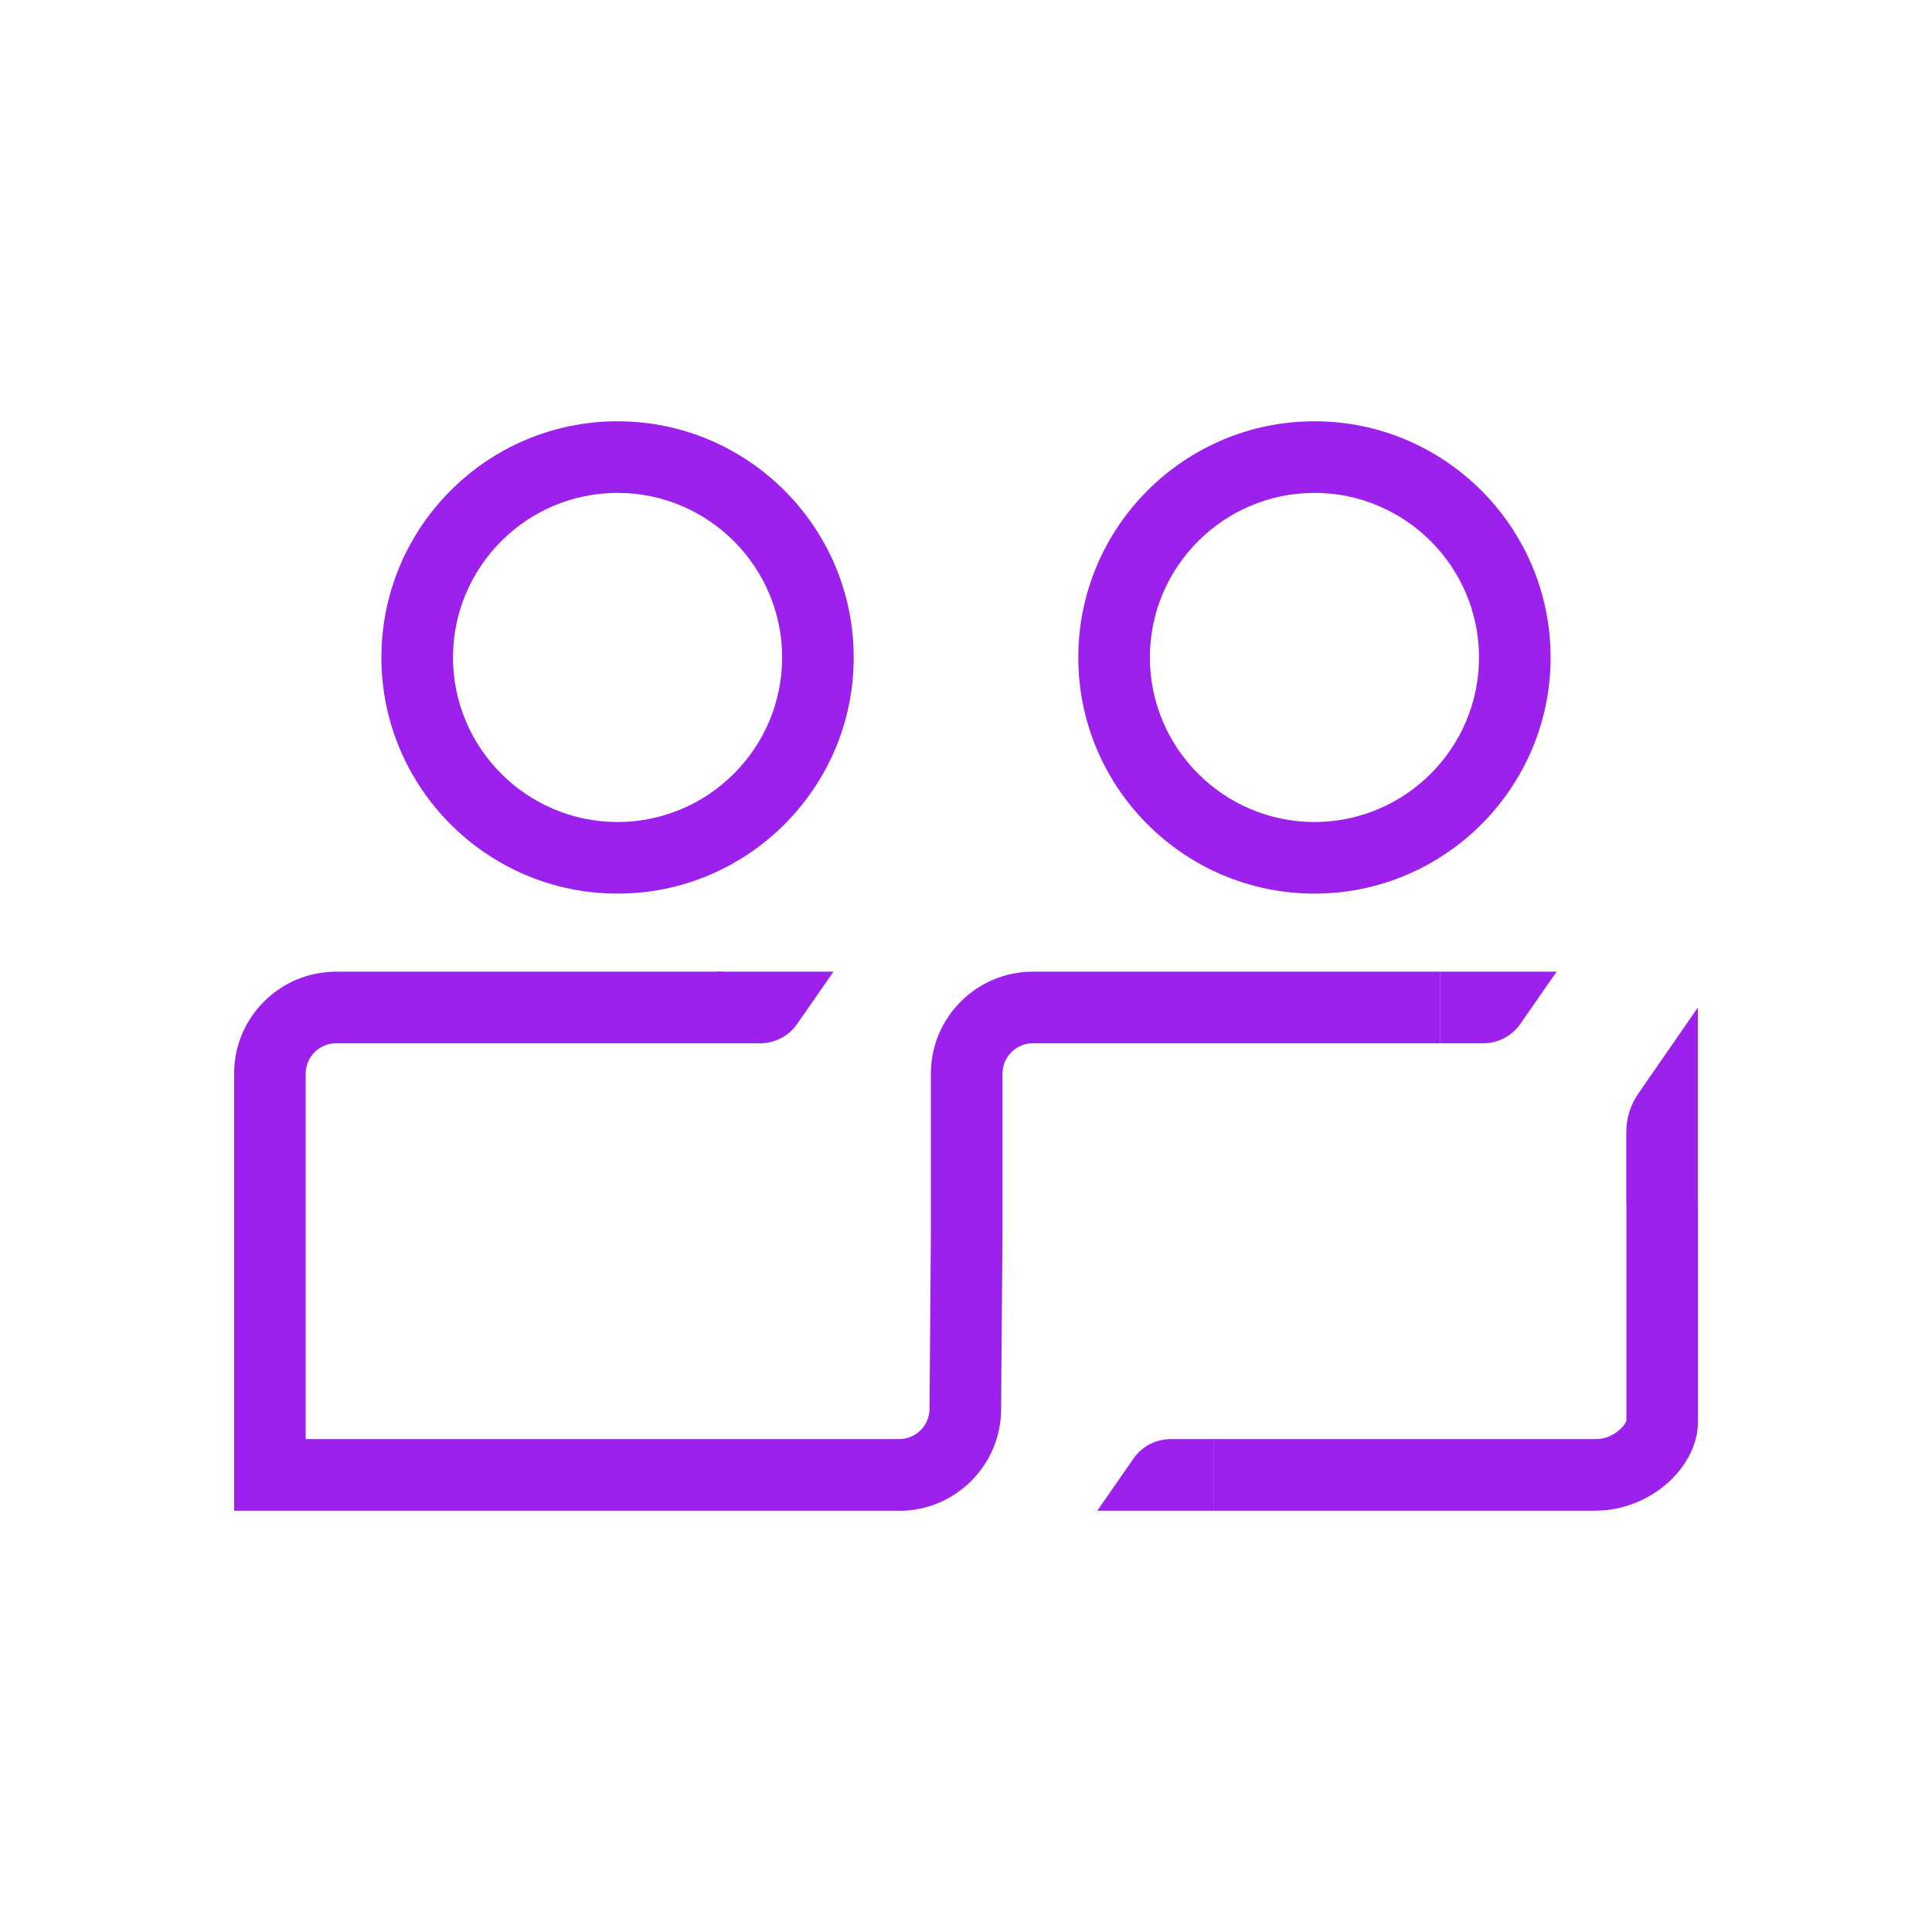
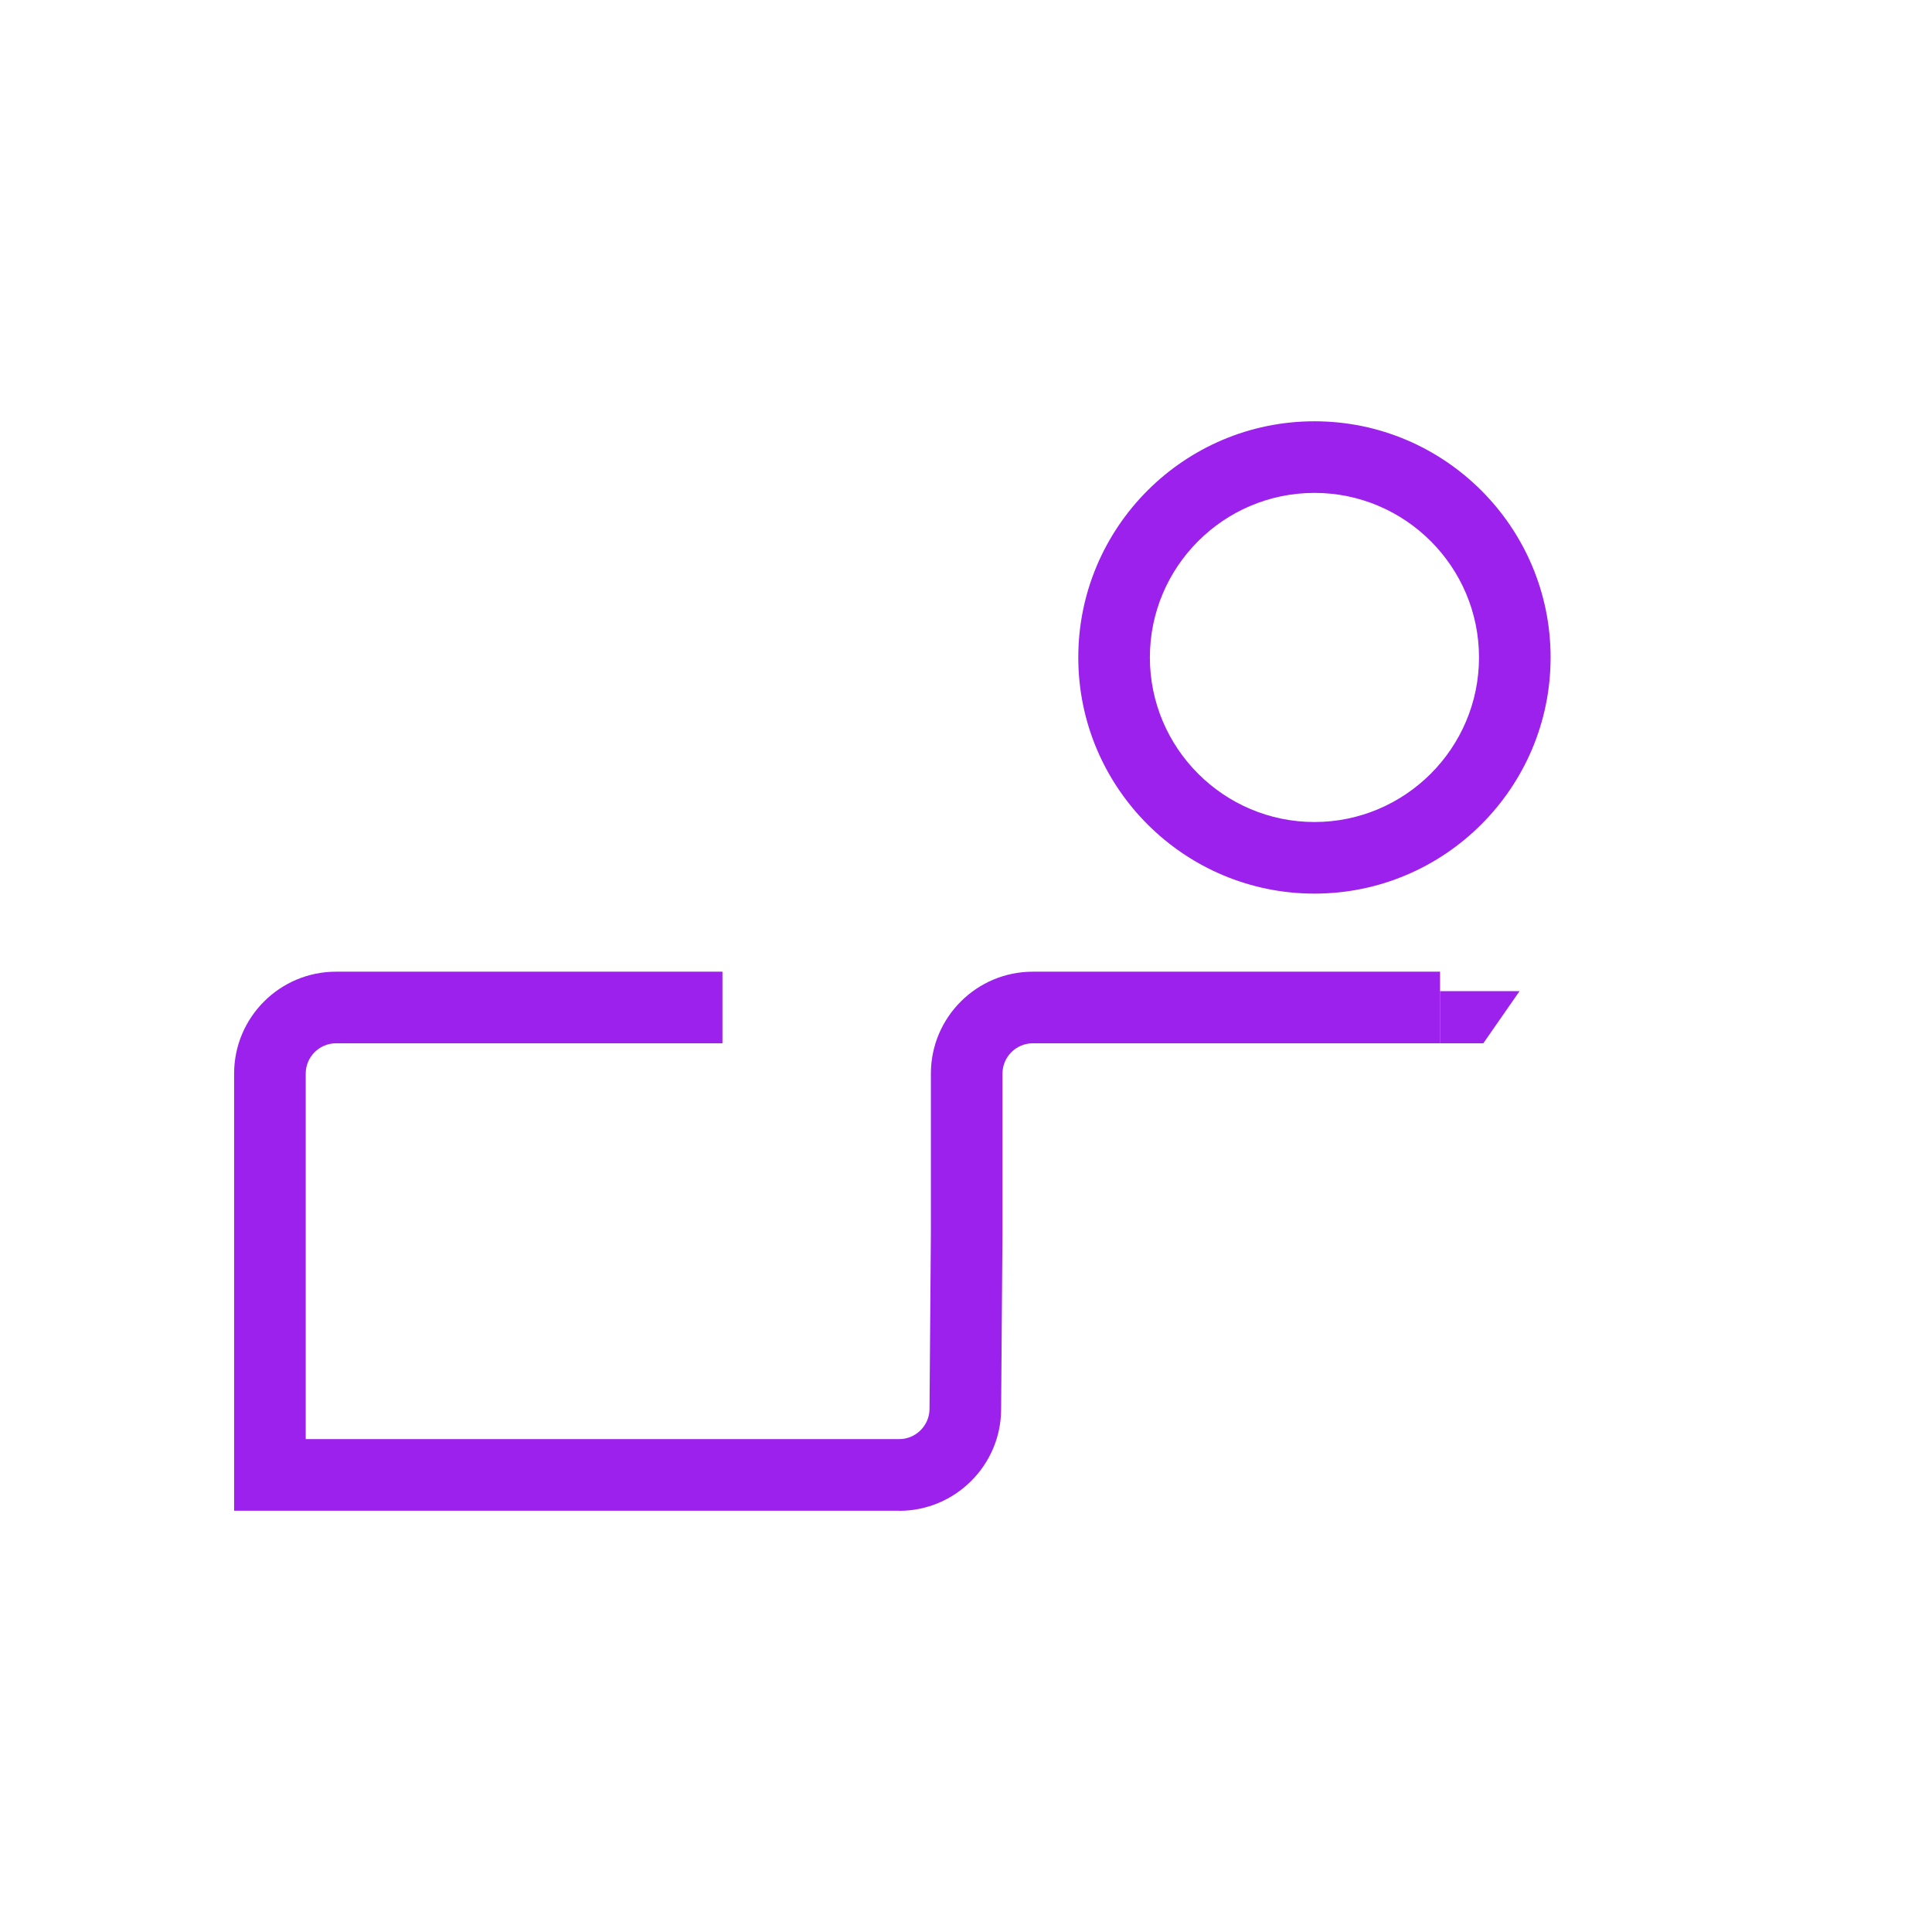
<svg xmlns="http://www.w3.org/2000/svg" id="Layer_5" data-name="Layer 5" viewBox="0 0 170 170">
  <defs>
    <style>
      .cls-1 {
        fill: #9c21ed;
      }
    </style>
  </defs>
  <g>
-     <path class="cls-1" d="m149.4,105.81h-6.3v-6.2c0-1.21.37-2.39,1.06-3.39l5.24-7.57v17.16Z" />
-     <path class="cls-1" d="m54.34,78.63c-11.46,0-20.78-9.32-20.78-20.78s9.32-20.78,20.78-20.78,20.78,9.32,20.78,20.78-9.32,20.78-20.78,20.78Zm0-35.26c-7.98,0-14.48,6.5-14.48,14.48s6.5,14.48,14.48,14.48,14.48-6.5,14.48-14.48-6.5-14.48-14.48-14.48Z" />
-     <path class="cls-1" d="m140.43,132.93h-33.61v-6.3h33.61c1.54,0,2.59-1.21,2.68-1.63v-19.2s6.3,0,6.3,0v19.26c0,4.12-4.28,7.86-8.97,7.86Z" />
    <path class="cls-1" d="m115.66,78.63c-11.46,0-20.78-9.32-20.78-20.78s9.32-20.78,20.78-20.78,20.78,9.32,20.78,20.78-9.32,20.78-20.78,20.78Zm0-35.26c-7.98,0-14.48,6.5-14.48,14.48s6.5,14.48,14.48,14.48,14.48-6.5,14.48-14.48-6.5-14.48-14.48-14.48Z" />
    <path class="cls-1" d="m79.12,132.93H20.6v-38.46c0-4.95,4.02-8.97,8.97-8.97h34v6.3H29.57c-1.47,0-2.67,1.2-2.67,2.67v32.16h52.22c1.47,0,2.67-1.2,2.67-2.67l.12-15.5v-13.99c0-4.95,4.02-8.97,8.97-8.97h35.82v6.3h-35.82c-1.47,0-2.67,1.2-2.67,2.67v14.02l-.12,15.5c0,4.92-4.02,8.95-8.97,8.95Z" />
-     <path class="cls-1" d="m63.07,85.5v6.3h3.82c1.3,0,2.52-.64,3.26-1.71l3.19-4.59h-10.27Z" />
-     <path class="cls-1" d="m126.7,85.5v6.3h3.82c1.3,0,2.52-.64,3.26-1.71l3.19-4.59h-10.27Z" />
+     <path class="cls-1" d="m126.7,85.5v6.3h3.82l3.19-4.59h-10.27Z" />
  </g>
-   <path class="cls-1" d="m106.82,132.93v-6.3h-3.82c-1.3,0-2.52.64-3.26,1.71l-3.19,4.59h10.27Z" />
</svg>